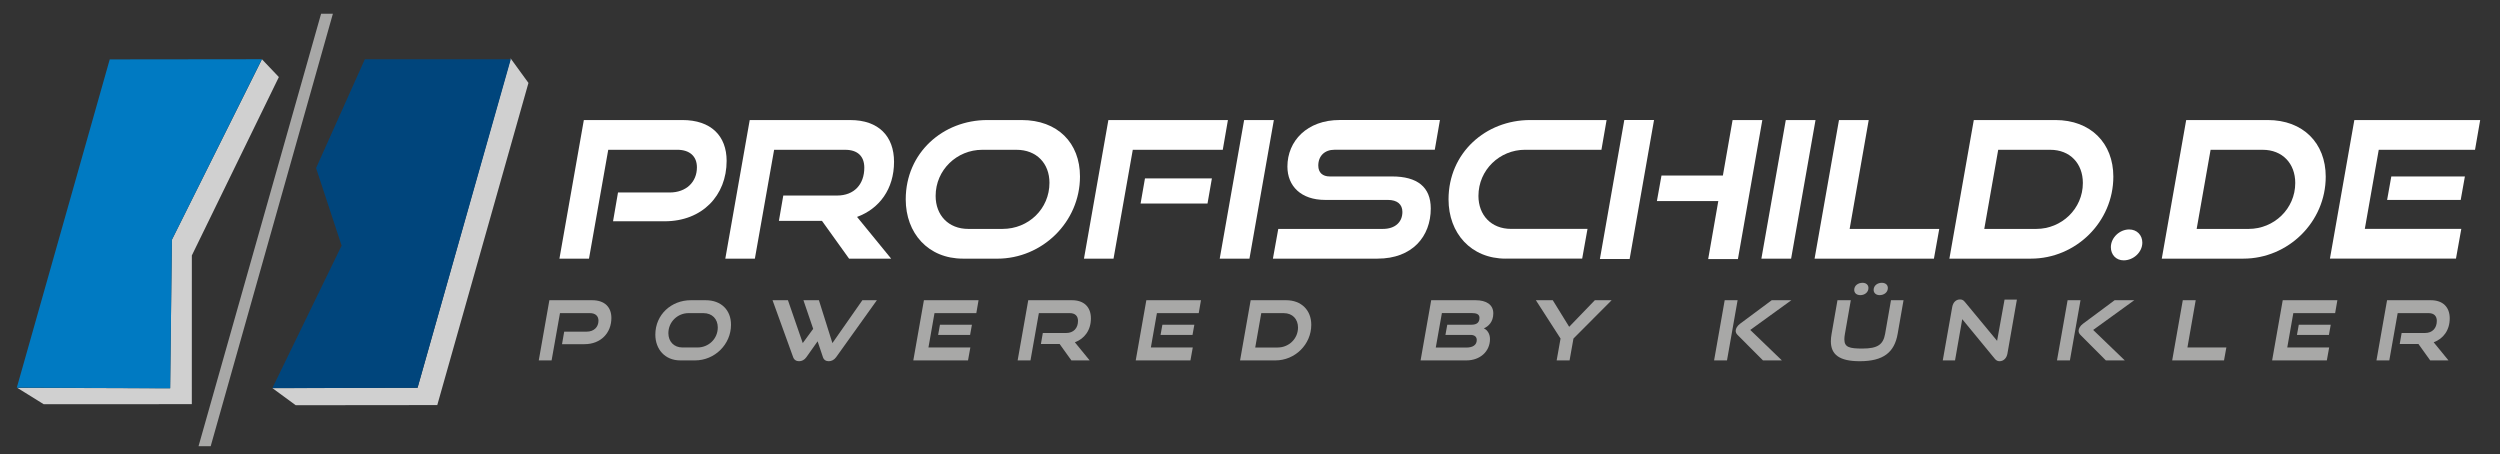
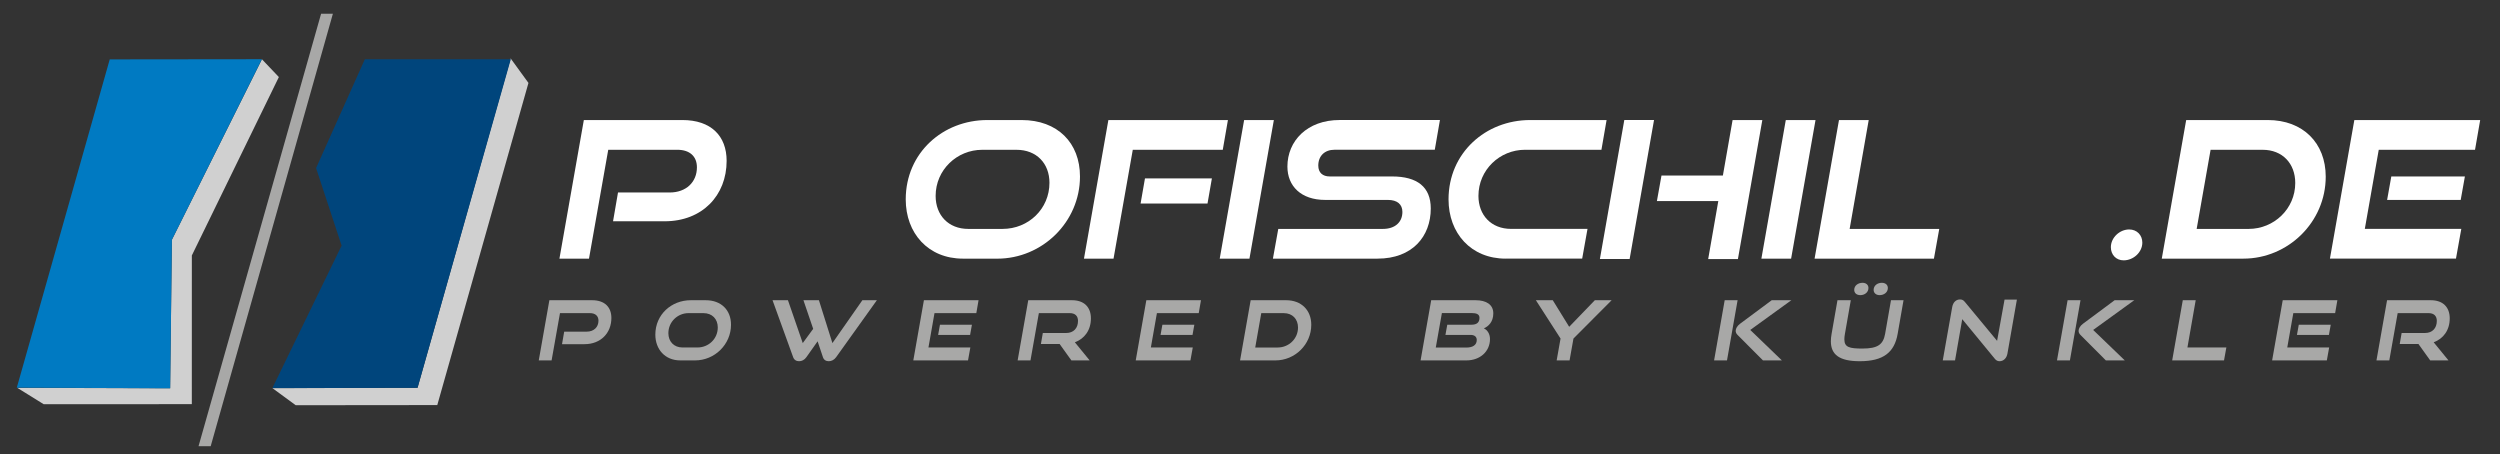
<svg xmlns="http://www.w3.org/2000/svg" id="Ebene_1" viewBox="0 0 1009.02 183.27">
  <rect x="0" y="0" width="1009.02" height="183.27" fill="#333333" stroke="none" />
  <defs>
    <style>.cls-1{fill:#00457c;}.cls-2{fill:#007ac2;}.cls-3{fill:#fff;}.cls-4{fill:#d0d0d0;}.cls-5{fill:#a8a8a7;}</style>
  </defs>
  <polygon class="cls-5" points="129.6 5.53 80.13 180.08 85.04 180.08 134.36 5.53 129.6 5.53 129.6 5.53" />
  <polygon class="cls-4" points="119.35 163.55 176.49 163.49 213.29 33.47 206.1 23.58 168.52 156.53 109.95 156.66 119.35 163.55 119.35 163.55" />
  <polygon class="cls-4" points="77.43 103.1 112.55 31.1 105.72 23.92 69.38 96.76 69.38 96.81 68.68 156.72 6.97 156.53 17.62 163.14 77.42 163.12 77.43 103.1 77.43 103.1" />
  <polygon class="cls-2" points="44.29 23.97 6.78 156.46 68.68 156.72 69.38 96.76 105.7 23.9 44.29 23.97 44.29 23.97" />
  <polygon class="cls-1" points="168.52 156.53 109.93 156.64 137.88 99.13 127.57 67.84 147.26 23.91 206.16 23.91 168.52 156.53" />
  <path class="cls-3" d="m247.43,89.31l2-11.62h20.85c6.69,0,11-4.23,11-10.16,0-4.39-2.85-7.08-7.93-7.08h-27.86l-7.77,43.94h-11.93l9.85-55.94h39.78c11.54,0,17.85,6.39,17.85,16.47,0,14-9.85,24.39-25.01,24.39h-20.85Z" />
-   <path class="cls-3" d="m342.69,104.39l-10.93-15.24h-17.39l1.77-10.23h21.7c6.93,0,11-4.54,11-11.23,0-4.69-2.77-7.23-7.7-7.23h-28.7l-7.77,43.94h-11.93l9.85-55.94h40.63c11.39,0,17.62,6.54,17.62,16.85,0,11-5.92,18.93-14.93,22.24l13.77,16.85h-17.01Z" />
  <path class="cls-3" d="m388.64,104.39c-14,0-23.08-10.23-23.08-23.93,0-18.78,15-32.01,32.93-32.01h13.85c14.54,0,23.55,9.23,23.55,22.78,0,18.39-15.24,33.17-33.4,33.17h-13.85Zm16-12c10.47,0,18.93-8.08,18.93-18.62,0-7.77-5.16-13.31-13.31-13.31h-13.85c-10.16,0-18.78,8.08-18.78,18.62,0,7.77,5.16,13.31,13.16,13.31h13.85Z" />
  <path class="cls-3" d="m437.5,104.39l9.85-55.94h48.25l-2.08,12h-36.32l-7.77,43.94h-11.93Zm22.85-22.24l1.77-10.16h27.01l-1.77,10.16h-27.01Z" />
  <path class="cls-3" d="m492.29,104.39l9.85-55.94h12l-9.85,55.94h-12Z" />
  <path class="cls-3" d="m513.76,104.39l2.16-12h42.25c4.85,0,7.85-2.69,7.85-6.85,0-3.08-2.08-4.85-5.85-4.85h-25.32c-9.7,0-15.24-5.54-15.24-13.47,0-10.31,7.93-18.78,21.08-18.78h40.48l-2.08,12h-40.48c-3.92,0-6.54,2.46-6.54,6.39,0,2.85,1.77,4.39,4.62,4.39h25.16c10.16,0,15.62,4.23,15.62,12.93,0,11.31-7.46,20.24-21.47,20.24h-42.25Z" />
  <path class="cls-3" d="m607.72,104.39c-14,0-23.08-10.23-23.08-23.93,0-18.78,15-32.01,32.93-32.01h30.86l-2.08,12h-30.86c-10.16,0-18.78,8.08-18.78,18.62,0,7.77,5.16,13.31,13.16,13.31h30.86l-2.15,12h-30.86Z" />
  <path class="cls-3" d="m645.73,104.54l9.85-56.1h12l-9.85,56.1h-12Zm43.71,0l4.08-23.39h-24.78l1.85-10.31h24.78l3.92-22.39h12l-9.85,56.1h-12Z" />
  <path class="cls-3" d="m710.91,104.39l9.85-55.94h12l-9.85,55.94h-12Z" />
  <path class="cls-3" d="m732.38,104.39l9.85-55.94h12l-7.7,43.94h36.17l-2.15,12h-48.17Z" />
-   <path class="cls-3" d="m786.79,104.39l9.85-55.94h32.93c14.24,0,23.39,9.31,23.39,22.85,0,18.31-15.16,33.09-33.24,33.09h-32.93Zm35.09-12c10.16,0,18.78-8.08,18.78-18.54,0-7.85-5.16-13.39-13.16-13.39h-21.01l-5.62,31.93h21.01Z" />
  <path class="cls-3" d="m857.12,105.08c-3.08,0-5.16-2.31-5.16-5.31,0-3.85,3.54-7.16,7.39-7.16,3.16,0,5.31,2.31,5.31,5.31,0,3.92-3.62,7.16-7.54,7.16Z" />
  <path class="cls-3" d="m872.51,104.39l9.85-55.94h32.93c14.24,0,23.39,9.31,23.39,22.85,0,18.31-15.16,33.09-33.24,33.09h-32.93Zm35.09-12c10.16,0,18.78-8.08,18.78-18.54,0-7.85-5.16-13.39-13.16-13.39h-21.01l-5.62,31.93h21.01Z" />
  <path class="cls-3" d="m940.38,104.39l9.85-55.94h50.79l-2.08,12h-38.86l-5.62,31.93h38.94l-2.15,12h-50.86Zm23.08-23.7l1.69-9.46h29.7l-1.69,9.46h-29.7Z" />
  <path class="cls-5" d="m226.84,138.91l.87-5.05h9.06c2.91,0,4.78-1.84,4.78-4.41,0-1.9-1.24-3.07-3.44-3.07h-12.1l-3.38,19.08h-5.18l4.28-24.29h17.28c5.01,0,7.75,2.77,7.75,7.15,0,6.08-4.28,10.59-10.86,10.59h-9.06Z" />
  <path class="cls-5" d="m274.53,145.46c-6.08,0-10.03-4.44-10.03-10.39,0-8.15,6.52-13.9,14.3-13.9h6.01c6.32,0,10.23,4.01,10.23,9.89,0,7.99-6.62,14.4-14.5,14.4h-6.01Zm6.95-5.21c4.54,0,8.22-3.51,8.22-8.09,0-3.38-2.24-5.78-5.78-5.78h-6.01c-4.41,0-8.15,3.51-8.15,8.09,0,3.38,2.24,5.78,5.71,5.78h6.01Z" />
  <path class="cls-5" d="m329.98,137.77l-4.51,6.38c-.8,1.14-1.87,1.64-2.94,1.64-1.14,0-2-.53-2.41-1.64l-8.32-22.99h6.22l5.98,17.31,4.21-5.75-3.94-11.56h6.25l5.45,17.31,12.1-17.31h5.85l-16.44,22.99c-.8,1.1-1.87,1.64-2.97,1.64s-2-.5-2.37-1.64l-2.14-6.38Z" />
  <path class="cls-5" d="m368.62,145.46l4.28-24.29h22.05l-.9,5.21h-16.88l-2.44,13.87h16.91l-.94,5.21h-22.09Zm10.02-10.29l.74-4.11h12.9l-.74,4.11h-12.9Z" />
  <path class="cls-5" d="m432.42,145.46l-4.75-6.62h-7.55l.77-4.44h9.42c3.01,0,4.78-1.97,4.78-4.88,0-2.04-1.2-3.14-3.34-3.14h-12.46l-3.38,19.08h-5.18l4.28-24.29h17.64c4.95,0,7.65,2.84,7.65,7.32,0,4.78-2.57,8.22-6.48,9.66l5.98,7.32h-7.38Z" />
  <path class="cls-5" d="m458.39,145.46l4.28-24.29h22.05l-.9,5.21h-16.88l-2.44,13.87h16.91l-.94,5.21h-22.09Zm10.02-10.29l.74-4.11h12.9l-.74,4.11h-12.9Z" />
  <path class="cls-5" d="m500.5,145.46l4.28-24.29h14.3c6.18,0,10.16,4.04,10.16,9.92,0,7.95-6.58,14.37-14.44,14.37h-14.3Zm15.24-5.21c4.41,0,8.15-3.51,8.15-8.05,0-3.41-2.24-5.81-5.71-5.81h-9.12l-2.44,13.87h9.12Z" />
  <path class="cls-5" d="m573.36,145.46l4.28-24.29h17.88c4.41,0,7.19,1.8,7.19,5.31s-2.04,5.28-3.81,6.05c1.44.67,2.47,2.24,2.47,4.31,0,5.05-4.04,8.62-9.49,8.62h-18.51Zm10.03-10.29l.74-4.11h9.76c2.27,0,3.24-1,3.24-2.77,0-1.47-1.2-1.94-3.21-1.94h-11.96l-2.47,13.93h12.36c2.47,0,4.18-.97,4.18-3.04,0-1.3-.87-2.07-2.51-2.07h-10.12Z" />
  <path class="cls-5" d="m628.28,145.46l1.57-8.82-9.96-15.47h6.82l6.62,10.73,10.36-10.73h6.78l-15.41,15.47-1.57,8.82h-5.21Z" />
  <path class="cls-5" d="m691.82,145.46l4.28-24.29h5.21l-4.28,24.29h-5.21Zm19.72,0l-10.26-10.29c-.57-.57-.74-1.14-.74-1.67,0-.87.63-2,1.77-2.84l12.77-9.49h7.92l-16.58,12,12.77,12.3h-7.65Z" />
  <path class="cls-5" d="m763.2,121.16h5.08l-2.37,13.57c-1.3,7.52-5.78,11.06-15.3,11.06-8.15,0-11.66-2.61-11.66-8.05,0-.94.1-1.9.3-3.01l2.37-13.57h5.38l-2.37,13.57c-.17.87-.23,1.6-.23,2.24,0,3.21,2.07,3.71,7.29,3.71,6.22,0,8.39-1.64,9.16-5.95l2.37-13.57Zm-12.35-2.04c-1.47,0-2.47-.81-2.47-2.13,0-1.71,1.52-2.85,3.37-2.85,1.38,0,2.37.81,2.37,2.09,0,1.75-1.52,2.89-3.27,2.89Zm7.78,0c-1.38,0-2.42-.81-2.42-2.13,0-1.75,1.57-2.85,3.32-2.85,1.42,0,2.42.81,2.42,2.09,0,1.75-1.52,2.89-3.32,2.89Z" />
  <path class="cls-5" d="m791.98,128.81l-2.91,16.64h-4.95l3.81-21.52c.33-1.9,1.54-3.07,3.14-3.07.77,0,1.34.23,1.94.97l13.03,15.74,3.01-16.64h4.98l-3.81,21.75c-.33,1.94-1.64,3.11-3.17,3.11-.8,0-1.37-.3-1.94-1l-13.13-15.97Z" />
  <path class="cls-5" d="m830.22,145.46l4.28-24.29h5.21l-4.28,24.29h-5.21Zm19.72,0l-10.26-10.29c-.57-.57-.74-1.14-.74-1.67,0-.87.63-2,1.77-2.84l12.77-9.49h7.92l-16.58,12,12.77,12.3h-7.65Z" />
  <path class="cls-5" d="m876.71,145.46l4.28-24.29h5.21l-3.34,19.08h15.71l-.94,5.21h-20.92Z" />
  <path class="cls-5" d="m917.05,145.46l4.28-24.29h22.05l-.9,5.21h-16.88l-2.44,13.87h16.91l-.94,5.21h-22.09Zm10.02-10.29l.74-4.11h12.9l-.74,4.11h-12.9Z" />
  <path class="cls-5" d="m980.85,145.46l-4.75-6.62h-7.55l.77-4.44h9.42c3.01,0,4.78-1.97,4.78-4.88,0-2.04-1.2-3.14-3.34-3.14h-12.46l-3.38,19.08h-5.18l4.28-24.29h17.64c4.95,0,7.65,2.84,7.65,7.32,0,4.78-2.57,8.22-6.48,9.66l5.98,7.32h-7.38Z" />
</svg>